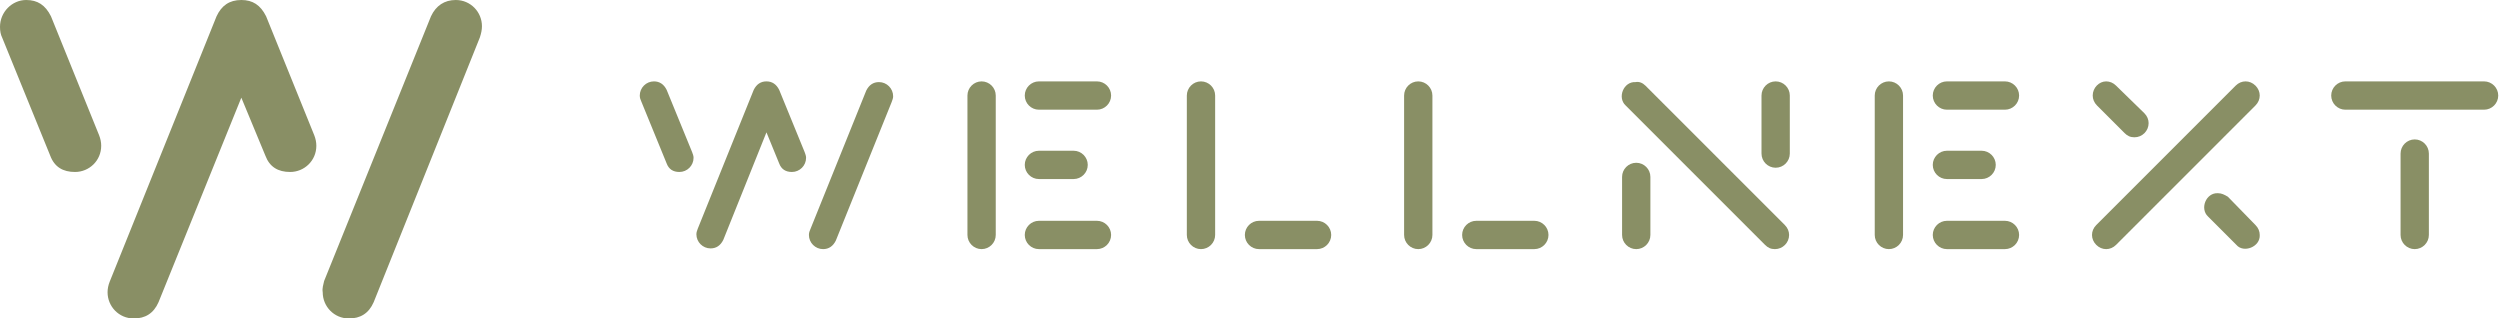
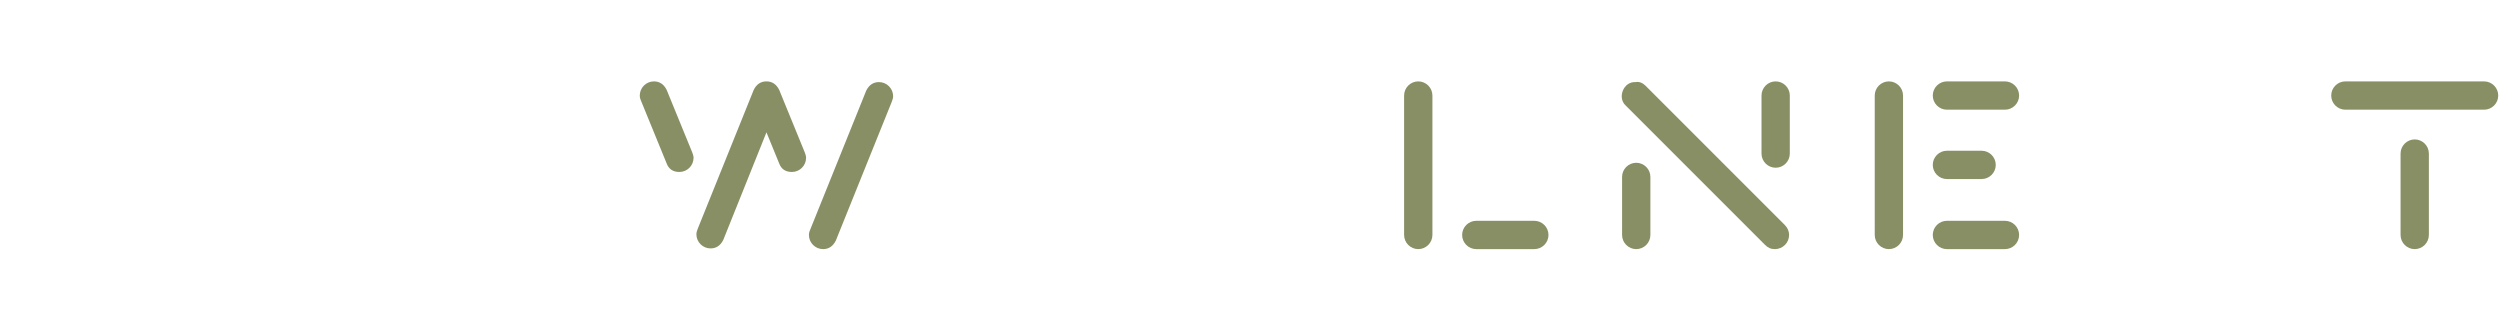
<svg xmlns="http://www.w3.org/2000/svg" width="314" height="40" viewBox="0 0 314 40" fill="none">
  <g clip-path="url(#clip0_1535_296)">
    <path d="M82.133 10.222C82.844 10.222 83.378 10.578 83.733 11.289L86.933 19.111C87.022 19.378 87.111 19.556 87.111 19.822C87.111 20.8 86.311 21.6 85.333 21.6C84.533 21.6 84 21.244 83.733 20.533L80.533 12.711C80.444 12.533 80.356 12.267 80.356 12C80.356 11.022 81.156 10.222 82.133 10.222ZM96.267 16.622L90.844 30.133C90.489 30.845 89.956 31.2 89.244 31.2C88.267 31.2 87.467 30.4 87.467 29.422C87.467 29.156 87.555 28.978 87.644 28.711L94.667 11.289C95.022 10.578 95.555 10.222 96.267 10.222C96.978 10.222 97.511 10.578 97.867 11.289L101.067 19.111C101.155 19.378 101.244 19.556 101.244 19.822C101.244 20.8 100.444 21.6 99.467 21.6C98.667 21.6 98.133 21.244 97.867 20.533L96.267 16.622ZM101.778 28.8L108.8 11.378C109.155 10.667 109.689 10.311 110.4 10.311C111.378 10.311 112.178 11.111 112.178 12.089C112.178 12.356 112.089 12.533 112 12.8L104.978 30.222C104.622 30.933 104.089 31.289 103.378 31.289C102.4 31.289 101.6 30.489 101.6 29.511C101.6 29.244 101.689 28.978 101.778 28.8Z" fill="#898F65" />
-     <path d="M121.511 12C121.511 11.022 122.311 10.222 123.289 10.222C124.266 10.222 125.066 11.022 125.066 12V29.511C125.066 30.489 124.266 31.289 123.289 31.289C122.311 31.289 121.511 30.489 121.511 29.511V12ZM137.777 10.222C138.755 10.222 139.555 11.022 139.555 12C139.555 12.978 138.755 13.778 137.777 13.778H130.489C129.511 13.778 128.711 12.978 128.711 12C128.711 11.022 129.511 10.222 130.489 10.222H137.777ZM130.489 22.489C129.511 22.489 128.711 21.689 128.711 20.711C128.711 19.733 129.511 18.933 130.489 18.933H134.844C135.822 18.933 136.622 19.733 136.622 20.711C136.622 21.689 135.822 22.489 134.844 22.489H130.489ZM137.777 27.733C138.755 27.733 139.555 28.533 139.555 29.511C139.555 30.489 138.755 31.289 137.777 31.289H130.489C129.511 31.289 128.711 30.489 128.711 29.511C128.711 28.533 129.511 27.733 130.489 27.733H137.777Z" fill="#898F65" />
-     <path d="M149.066 12C149.066 11.022 149.866 10.222 150.844 10.222C151.822 10.222 152.622 11.022 152.622 12V29.511C152.622 30.489 151.822 31.289 150.844 31.289C149.866 31.289 149.066 30.489 149.066 29.511V12ZM165.422 27.733C166.4 27.733 167.2 28.533 167.2 29.511C167.2 30.489 166.4 31.289 165.422 31.289H158.133C157.155 31.289 156.355 30.489 156.355 29.511C156.355 28.533 157.155 27.733 158.133 27.733H165.422Z" fill="#898F65" />
    <path d="M176.355 12C176.355 11.022 177.155 10.222 178.133 10.222C179.111 10.222 179.911 11.022 179.911 12V29.511C179.911 30.489 179.111 31.289 178.133 31.289C177.155 31.289 176.355 30.489 176.355 29.511V12ZM192.711 27.733C193.689 27.733 194.489 28.533 194.489 29.511C194.489 30.489 193.689 31.289 192.711 31.289H185.422C184.444 31.289 183.644 30.489 183.644 29.511C183.644 28.533 184.444 27.733 185.422 27.733H192.711Z" fill="#898F65" />
    <path d="M203.733 22.222C203.733 21.244 204.533 20.445 205.511 20.445C206.489 20.445 207.289 21.244 207.289 22.222V29.511C207.289 30.489 206.489 31.289 205.511 31.289C204.533 31.289 203.733 30.489 203.733 29.511V22.222ZM206.667 10.756L224.178 28.267C224.533 28.622 224.711 29.067 224.711 29.511C224.711 30.489 223.911 31.289 222.933 31.289C222.4 31.289 222.045 31.111 221.689 30.756L204.178 13.245C203.111 12.267 203.911 10.222 205.422 10.311C205.867 10.222 206.311 10.4 206.667 10.756ZM221.245 12C221.245 11.022 222.045 10.222 223.022 10.222C224 10.222 224.8 11.022 224.8 12V19.289C224.8 20.267 224 21.067 223.022 21.067C222.045 21.067 221.245 20.267 221.245 19.289V12Z" fill="#898F65" />
    <path d="M235.467 12C235.467 11.022 236.267 10.222 237.245 10.222C238.222 10.222 239.022 11.022 239.022 12V29.511C239.022 30.489 238.222 31.289 237.245 31.289C236.267 31.289 235.467 30.489 235.467 29.511V12ZM251.822 10.222C252.8 10.222 253.6 11.022 253.6 12C253.6 12.978 252.8 13.778 251.822 13.778H244.533C243.556 13.778 242.756 12.978 242.756 12C242.756 11.022 243.556 10.222 244.533 10.222H251.822ZM244.533 22.489C243.556 22.489 242.756 21.689 242.756 20.711C242.756 19.733 243.556 18.933 244.533 18.933H248.889C249.867 18.933 250.667 19.733 250.667 20.711C250.667 21.689 249.867 22.489 248.889 22.489H244.533ZM251.822 27.733C252.8 27.733 253.6 28.533 253.6 29.511C253.6 30.489 252.8 31.289 251.822 31.289H244.533C243.556 31.289 242.756 30.489 242.756 29.511C242.756 28.533 243.556 27.733 244.533 27.733H251.822Z" fill="#898F65" />
-     <path d="M280.8 10.756C281.511 10.044 282.578 10.044 283.289 10.756C284 11.467 284 12.533 283.289 13.245L265.778 30.756C265.067 31.467 264 31.467 263.289 30.756C262.578 30.044 262.578 28.978 263.289 28.267L280.8 10.756ZM264.534 10.222C264.978 10.222 265.423 10.4 265.778 10.756L269.334 14.222C269.689 14.578 269.867 15.022 269.867 15.467C269.867 16.445 269.067 17.244 268.089 17.244C267.556 17.244 267.2 17.067 266.845 16.711L263.378 13.245C263.023 12.889 262.845 12.444 262.845 12C262.845 11.022 263.645 10.222 264.534 10.222ZM279.823 24.711L283.289 28.267C283.645 28.622 283.823 29.067 283.823 29.511C283.911 31.022 281.778 31.822 280.889 30.756L277.334 27.2C276.267 26.222 277.067 24.178 278.578 24.267C279.023 24.267 279.378 24.445 279.823 24.711Z" fill="#898F65" />
    <path d="M294.578 13.778C293.6 13.778 292.8 12.978 292.8 12C292.8 11.022 293.6 10.222 294.578 10.222H312C312.978 10.222 313.778 11.022 313.778 12C313.778 12.978 312.978 13.778 312 13.778H294.578ZM301.511 19.289C301.511 18.311 302.311 17.511 303.289 17.511C304.266 17.511 305.066 18.311 305.066 19.289V29.511C305.066 30.489 304.266 31.289 303.289 31.289C302.311 31.289 301.511 30.489 301.511 29.511V19.289Z" fill="#898F65" />
-     <path d="M3.289 0C4.711 0 5.689 0.622 6.4 2.044L12.444 16.978C12.622 17.422 12.711 17.867 12.711 18.311C12.711 20.178 11.2 21.6 9.422 21.6C7.911 21.6 6.844 20.978 6.311 19.556L0.267 4.711C0.089 4.356 0 3.911 0 3.378C0 1.511 1.511 0 3.289 0ZM30.311 12.267L19.911 37.956C19.289 39.378 18.222 40 16.8 40C14.933 40 13.511 38.489 13.511 36.711C13.511 36.267 13.6 35.822 13.778 35.378L27.2 2.044C27.822 0.711 28.8 0 30.311 0C31.733 0 32.711 0.622 33.422 2.044L39.467 16.978C39.644 17.422 39.733 17.867 39.733 18.311C39.733 20.178 38.222 21.6 36.444 21.6C34.933 21.6 33.867 20.978 33.333 19.556L30.311 12.267ZM40.711 35.289L54.133 2.044C54.756 0.711 55.822 0 57.244 0C59.111 0 60.533 1.511 60.533 3.289C60.533 3.733 60.444 4.178 60.267 4.711L46.933 37.956C46.311 39.378 45.244 40 43.822 40C41.956 40 40.533 38.489 40.533 36.711C40.444 36.178 40.622 35.733 40.711 35.289Z" fill="#898F65" />
  </g>
  <defs>
    <clipPath id="clip0_1535_296">
      <rect width="313.778" height="40" fill="white" />
    </clipPath>
  </defs>
</svg>